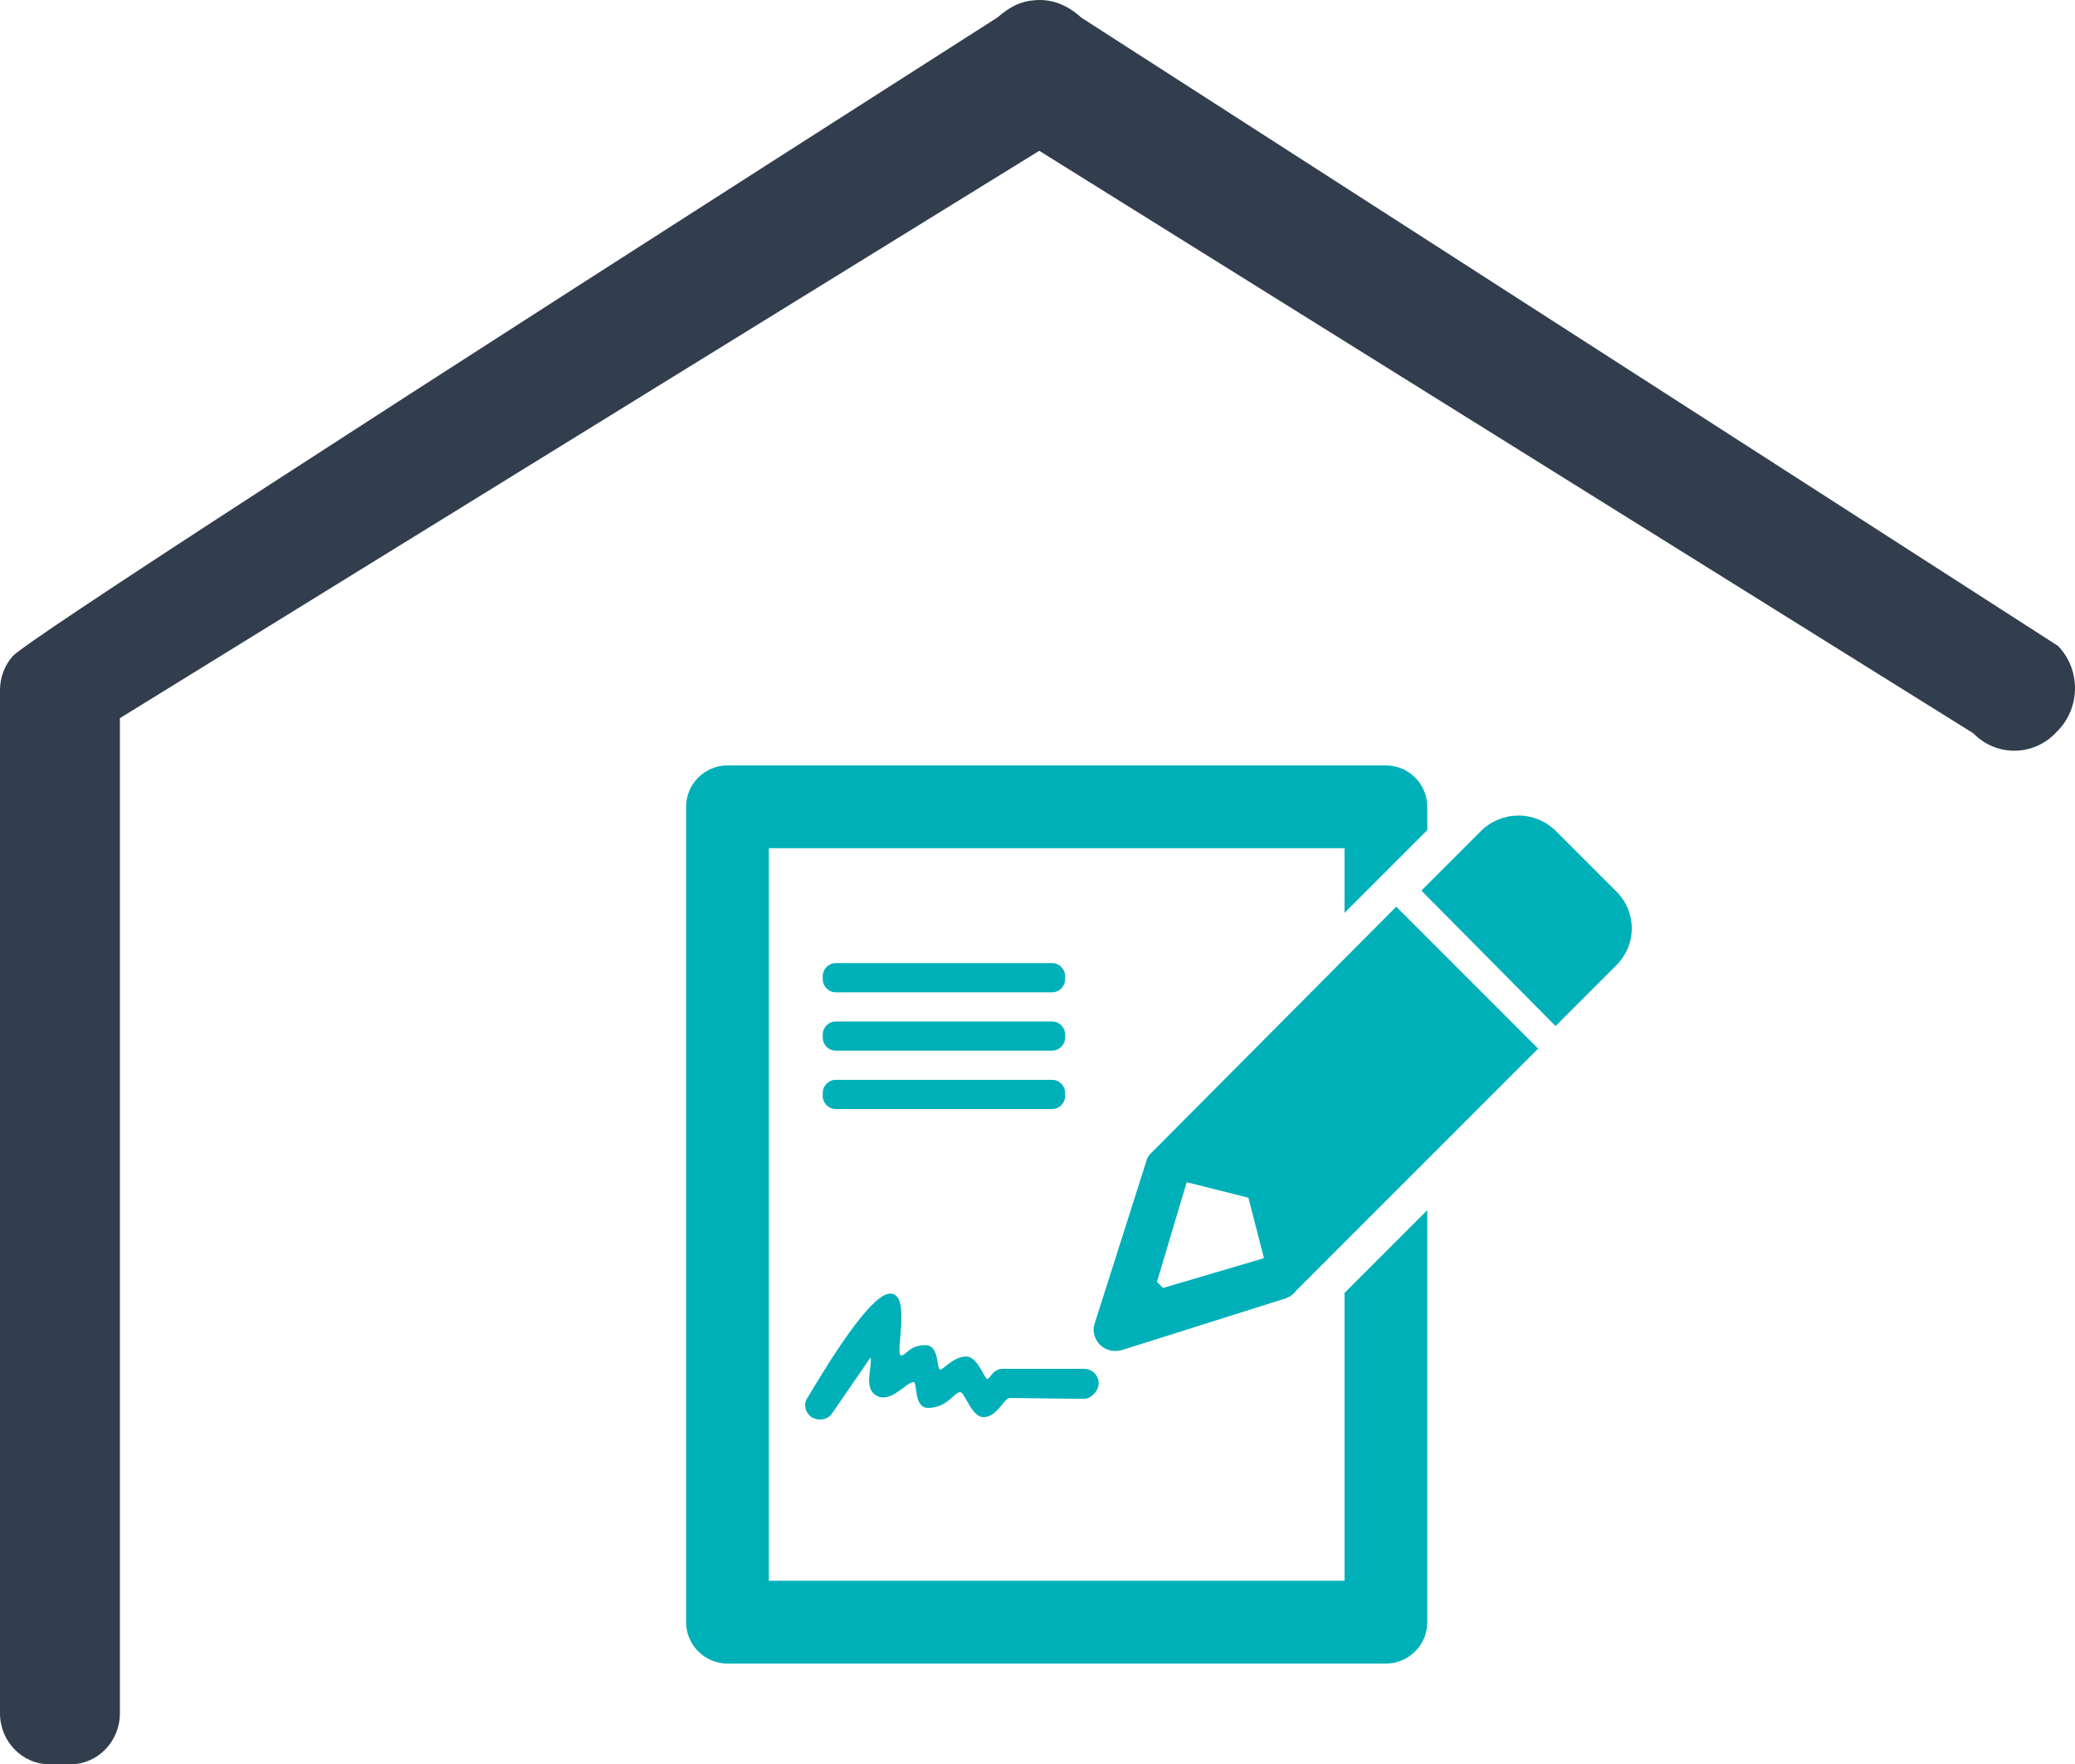
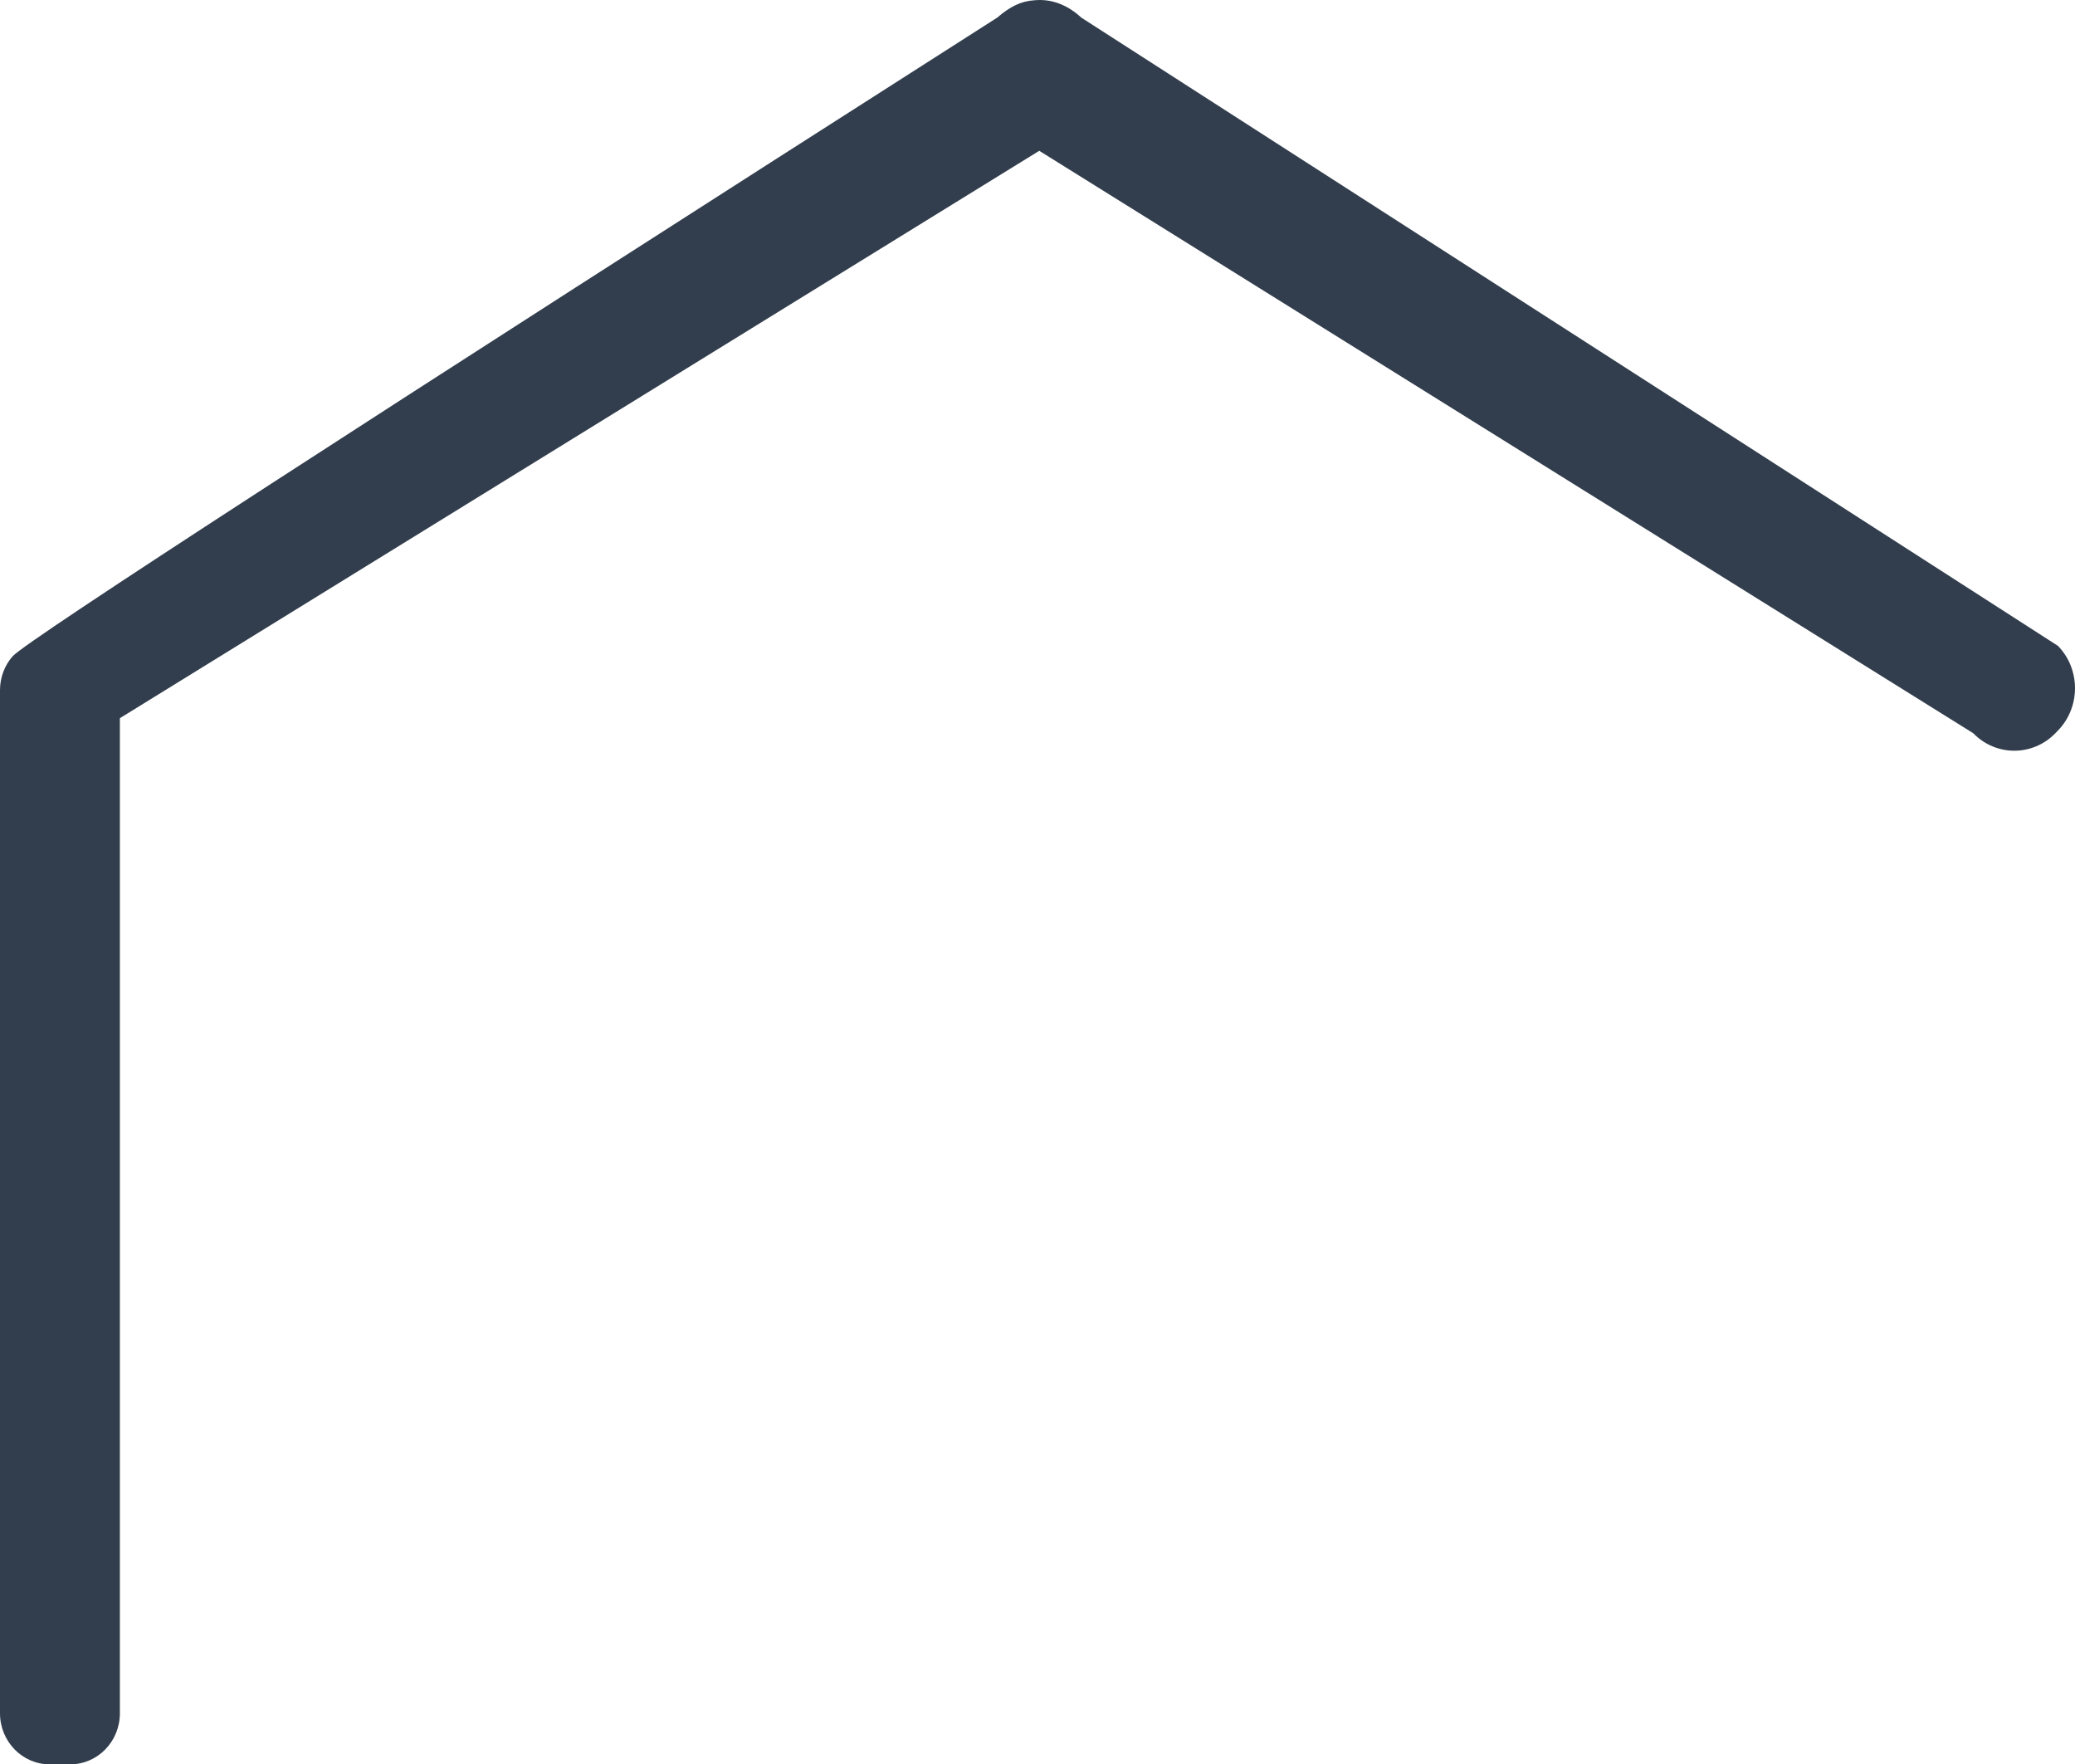
<svg xmlns="http://www.w3.org/2000/svg" style="isolation:isolate" viewBox="500 48 142.215 120.904">
  <g id="Group">
    <path d=" M 500.879 92.958 C 500.331 93.574 500 94.396 500 95.296 L 500 165.405 C 500 167.336 501.523 168.904 503.398 168.904 L 504.819 168.904 C 506.695 168.904 508.217 167.336 508.217 165.405 L 508.217 97.215 L 571.228 58.334 L 635.239 98.245 C 636.793 99.845 639.316 99.845 640.87 98.245 L 641.049 98.06 C 642.603 96.46 642.603 93.862 641.049 92.262 L 574.105 49.204 C 573.142 48.314 572.05 47.911 570.907 48.017 C 569.976 48.075 569.228 48.447 568.352 49.204 Q 502.406 91.312 500.879 92.958 Z " fill="rgb(50,62,77)" />
-     <path d=" M 557 144.9 C 556.7 145.3 556.1 145.4 555.6 145.1 C 555.2 144.8 555 144.2 555.4 143.7 Q 559.737 136.389 561.117 136.657 C 562.428 136.831 561.313 140.883 561.762 140.883 C 562.118 140.883 562.295 140.18 563.429 140.18 C 564.416 140.18 564.155 141.858 564.45 141.858 C 564.655 141.858 565.335 140.96 566.226 140.96 C 567.014 140.962 567.472 142.494 567.661 142.494 C 567.865 142.494 568.02 141.8 568.745 141.8 Q 571.339 141.8 574.3 141.8 C 574.8 141.8 575.3 142.2 575.3 142.8 C 575.3 143.3 574.788 143.861 574.288 143.861 Q 569.228 143.8 569.2 143.8 C 568.818 143.8 568.341 145.114 567.411 145.114 C 566.572 145.114 566.141 143.4 565.8 143.4 C 565.403 143.4 564.938 144.479 563.6 144.479 C 562.601 144.479 562.896 142.709 562.613 142.709 C 562.171 142.69 561.199 144.008 560.253 143.726 C 559.11 143.271 559.761 141.956 559.675 141.01 L 557 144.9 Z  M 557.284 122 L 572.105 122 C 572.599 122 573 122.401 573 122.895 L 573 123.105 C 573 123.599 572.599 124 572.105 124 L 557.284 124 C 556.79 124 556.389 123.599 556.389 123.105 L 556.389 122.895 C 556.389 122.401 556.79 122 557.284 122 Z  M 557.284 118 L 572.105 118 C 572.599 118 573 118.401 573 118.895 L 573 119.105 C 573 119.599 572.599 120 572.105 120 L 557.284 120 C 556.79 120 556.389 119.599 556.389 119.105 L 556.389 118.895 C 556.389 118.401 556.79 118 557.284 118 Z  M 557.284 114 L 572.105 114 C 572.599 114 573 114.401 573 114.895 L 573 115.105 C 573 115.599 572.599 116 572.105 116 L 557.284 116 C 556.79 116 556.389 115.599 556.389 115.105 L 556.389 114.895 C 556.389 114.401 556.79 114 557.284 114 Z  M 549.859 100.452 C 548.299 100.452 547.022 101.729 547.022 103.289 L 547.022 159.163 C 547.022 160.723 548.299 162 549.859 162 L 594.987 162 C 596.547 162 597.823 160.723 597.823 159.163 L 597.823 130.929 L 592.15 136.603 L 592.15 156.326 L 552.696 156.326 L 552.696 106.126 L 592.15 106.126 L 592.15 110.561 L 597.823 104.887 L 597.823 103.289 C 597.823 101.729 596.547 100.452 594.987 100.452 L 549.859 100.452 Z  M 604.067 103.887 C 603.148 103.887 602.195 104.253 601.497 104.951 L 597.418 109.031 L 606.613 118.314 L 610.78 114.144 C 612.188 112.751 612.199 110.501 610.78 109.094 L 606.637 104.951 C 605.956 104.271 605.033 103.889 604.07 103.887 L 604.067 103.887 Z  M 595.696 110.131 L 579.117 126.798 C 578.908 126.988 578.664 127.22 578.587 127.507 L 575.041 138.651 C 574.99 138.795 574.961 138.945 574.953 139.097 C 574.953 139.494 575.106 139.871 575.396 140.16 C 575.781 140.546 576.371 140.671 576.902 140.515 L 588.137 136.969 C 588.42 136.864 588.667 136.679 588.846 136.436 L 605.422 119.86 L 595.696 110.131 Z  M 581.333 129.016 L 585.564 130.077 L 586.628 134.22 L 579.715 136.26 L 579.296 135.841 L 581.333 129.016 Z " fill-rule="evenodd" fill="rgb(0,176,185)" />
  </g>
</svg>